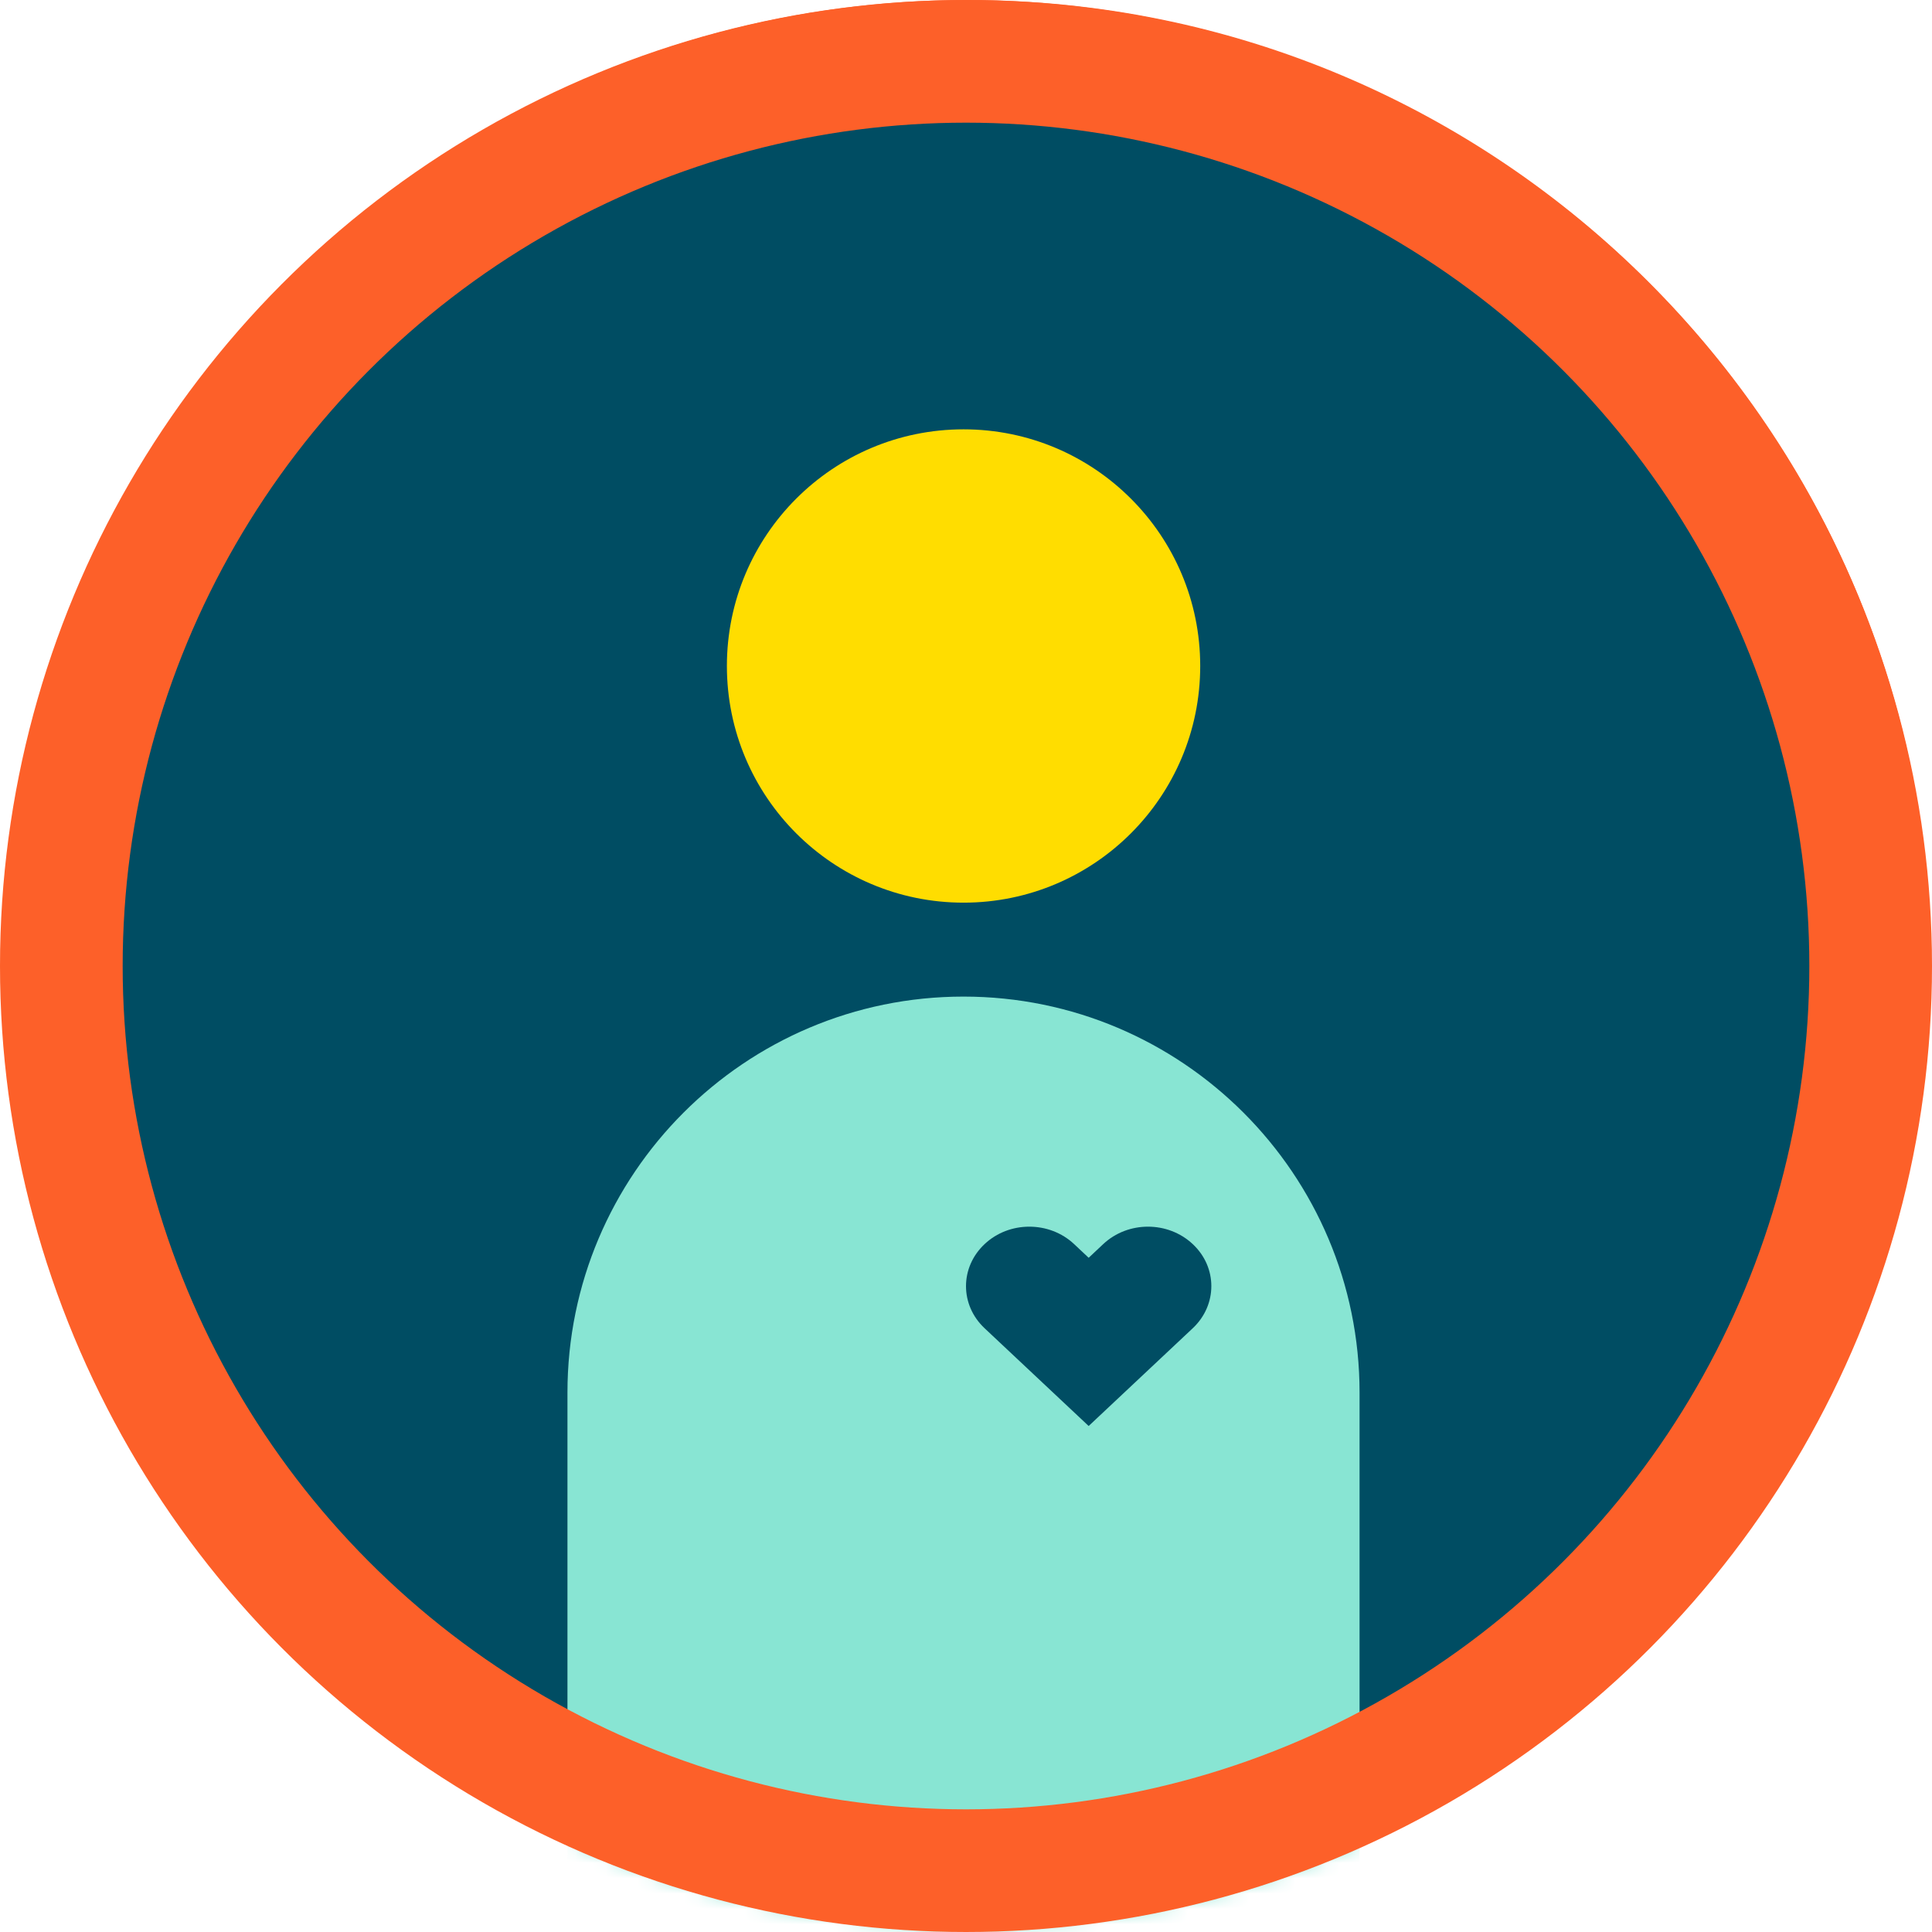
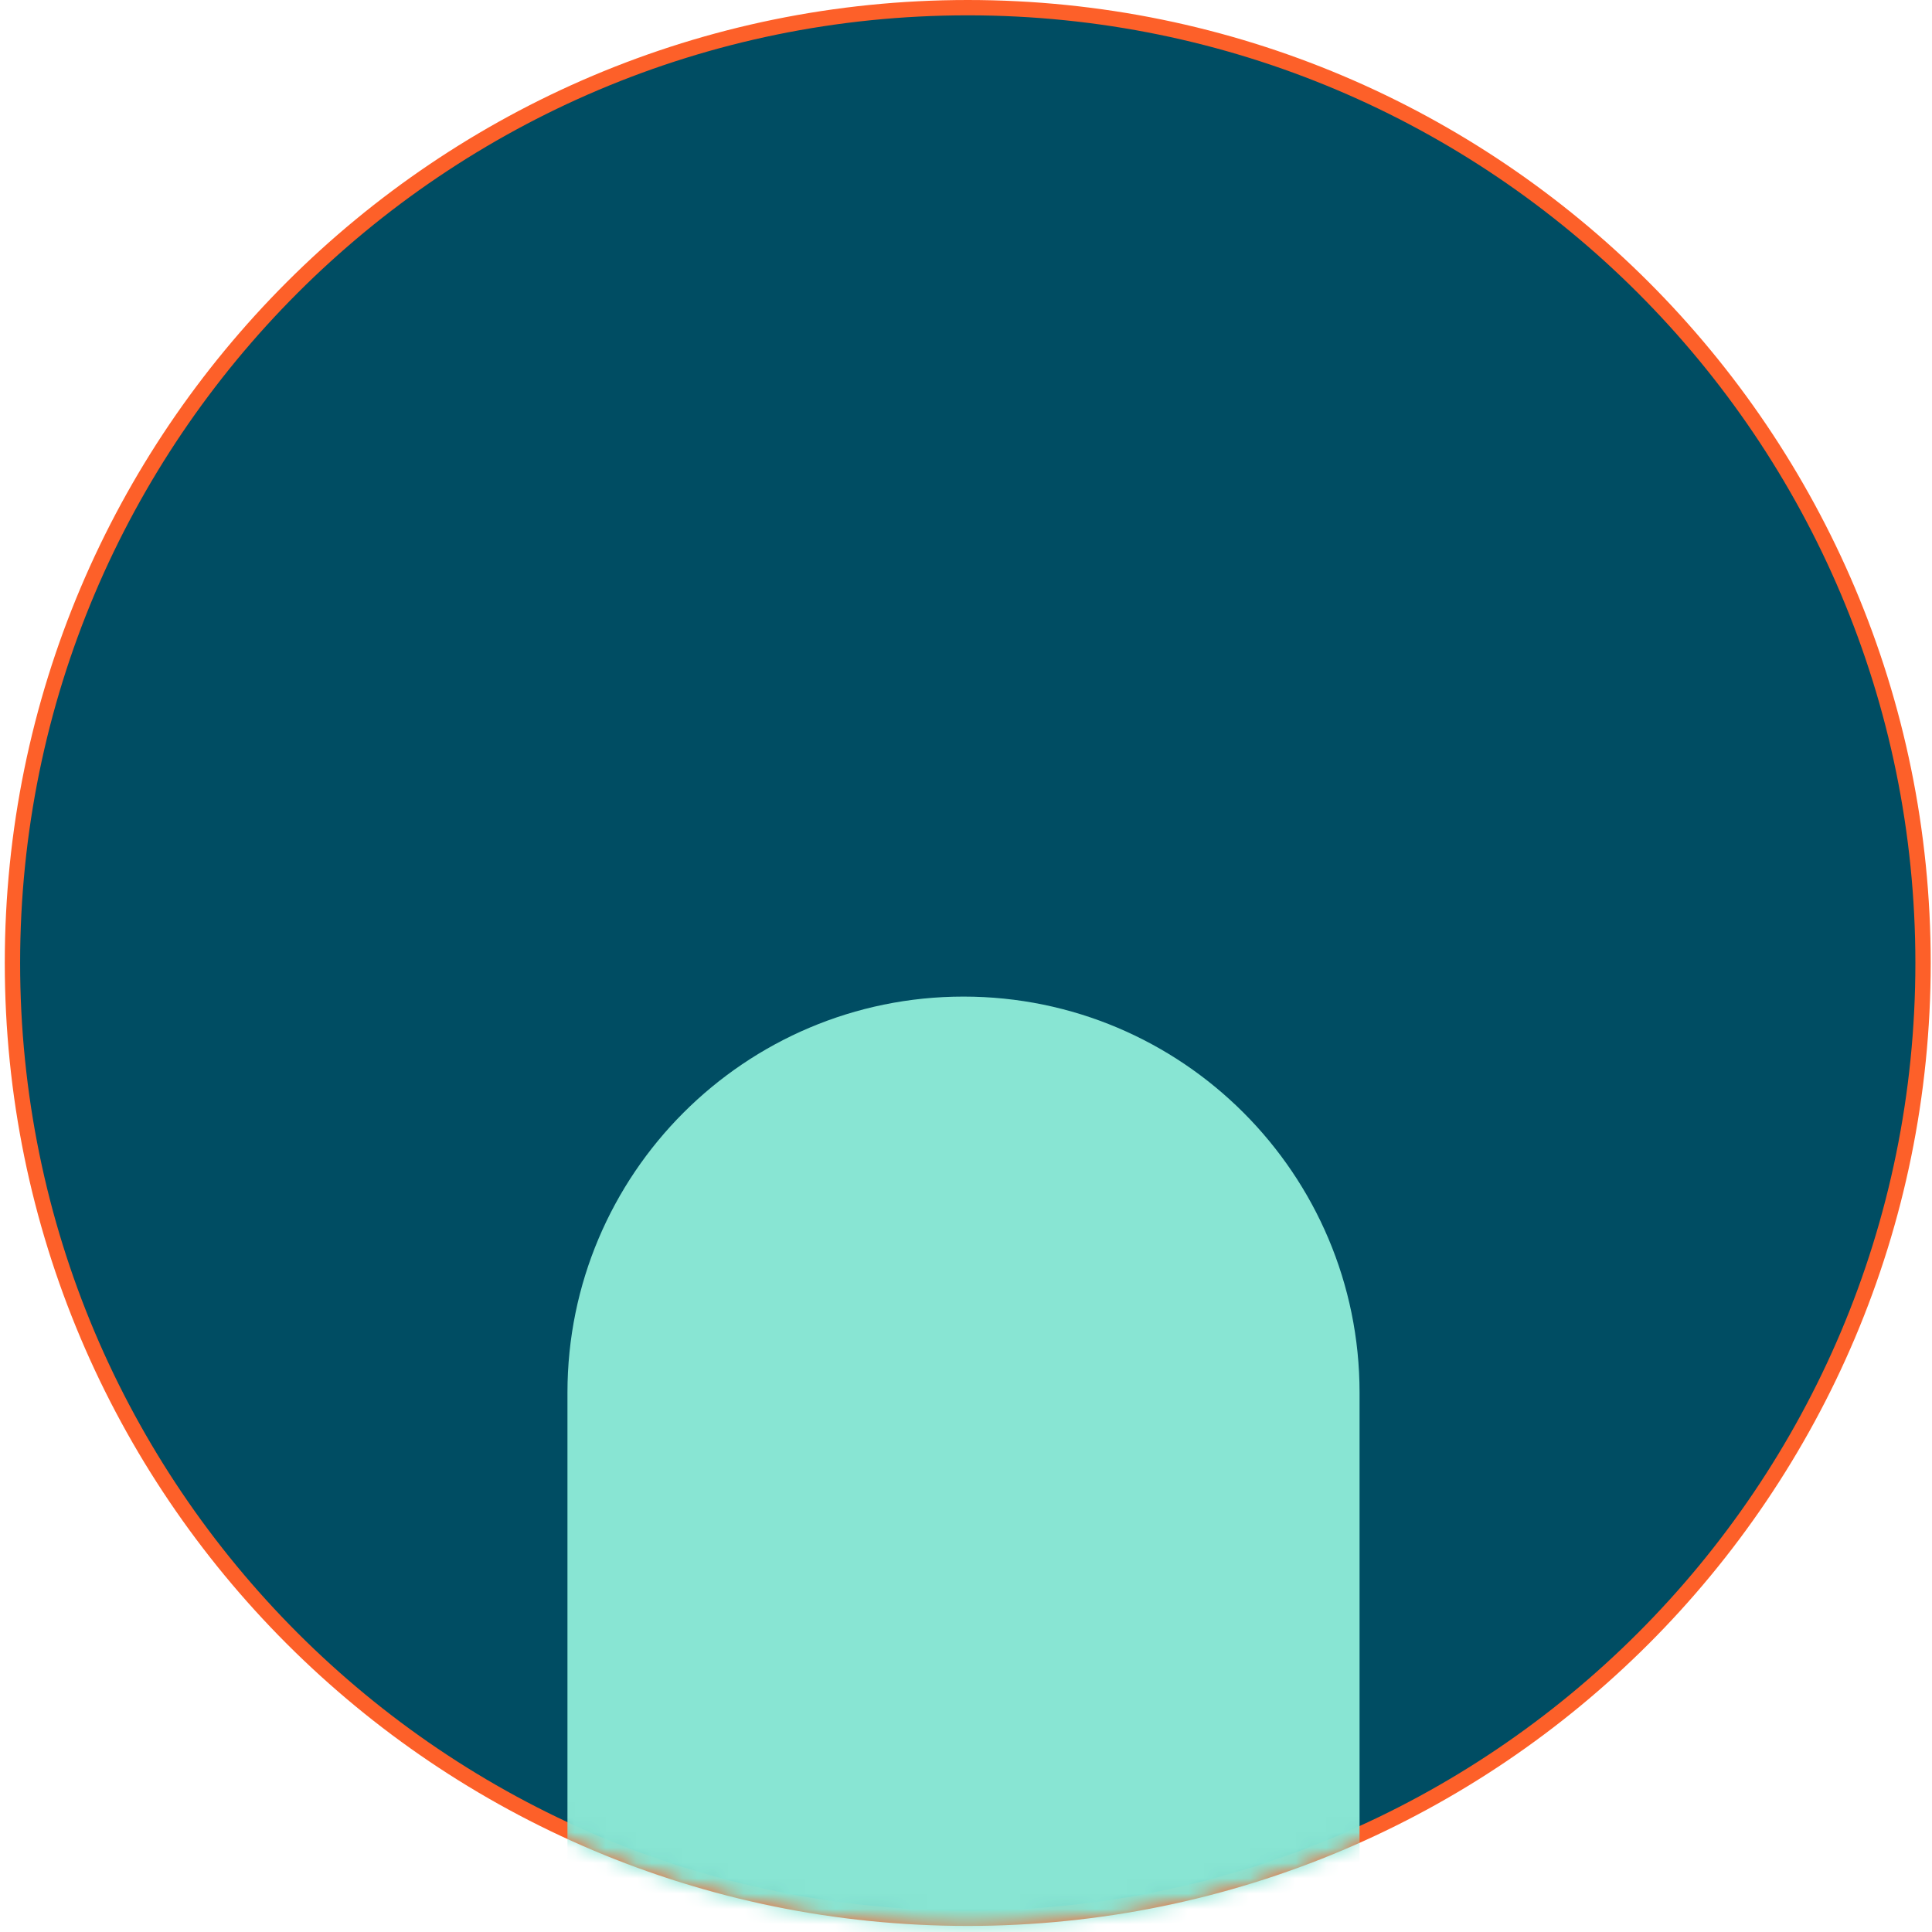
<svg xmlns="http://www.w3.org/2000/svg" width="126" height="126" viewBox="0 0 126 126" fill="none">
  <path d="M125.416 62.802C125.416 97.21 97.523 125.104 63.114 125.104C28.706 125.104 0.812 97.21 0.812 62.802C0.812 28.394 28.706 0.5 63.114 0.5C97.523 0.5 125.416 28.394 125.416 62.802Z" fill="#004D63" stroke="#FD6029" />
  <mask id="mask0_4294_1666" style="mask-type:luminance" maskUnits="userSpaceOnUse" x="0" y="0" width="126" height="126">
    <path d="M125.416 62.802C125.416 97.21 97.523 125.104 63.114 125.104C28.706 125.104 0.812 97.21 0.812 62.802C0.812 28.394 28.706 0.5 63.114 0.5C97.523 0.5 125.416 28.394 125.416 62.802Z" fill="white" stroke="white" />
  </mask>
  <g mask="url(#mask0_4294_1666)">
-     <path d="M62.841 58.869C71.365 58.869 78.275 51.959 78.275 43.434C78.275 34.91 71.365 28 62.841 28C54.316 28 47.406 34.91 47.406 43.434C47.406 51.959 54.316 58.869 62.841 58.869Z" fill="#FFDD00" />
    <path d="M62.837 64.995C77.091 64.995 88.667 76.571 88.667 90.825V144.101H37.008V90.825C37.008 76.571 48.584 64.995 62.837 64.995Z" fill="#88E5D3" />
-     <path d="M77.788 81.138C76.172 79.621 73.564 79.621 71.948 81.138L71 82.029L70.052 81.138C68.436 79.621 65.819 79.621 64.212 81.138C62.596 82.656 62.596 85.106 64.212 86.624L65.16 87.515L71 93L76.84 87.515L77.788 86.624C79.404 85.106 79.404 82.648 77.788 81.138Z" fill="#004D63" />
  </g>
-   <circle cx="63" cy="63" r="59" stroke="#FD6029" stroke-width="8" />
</svg>